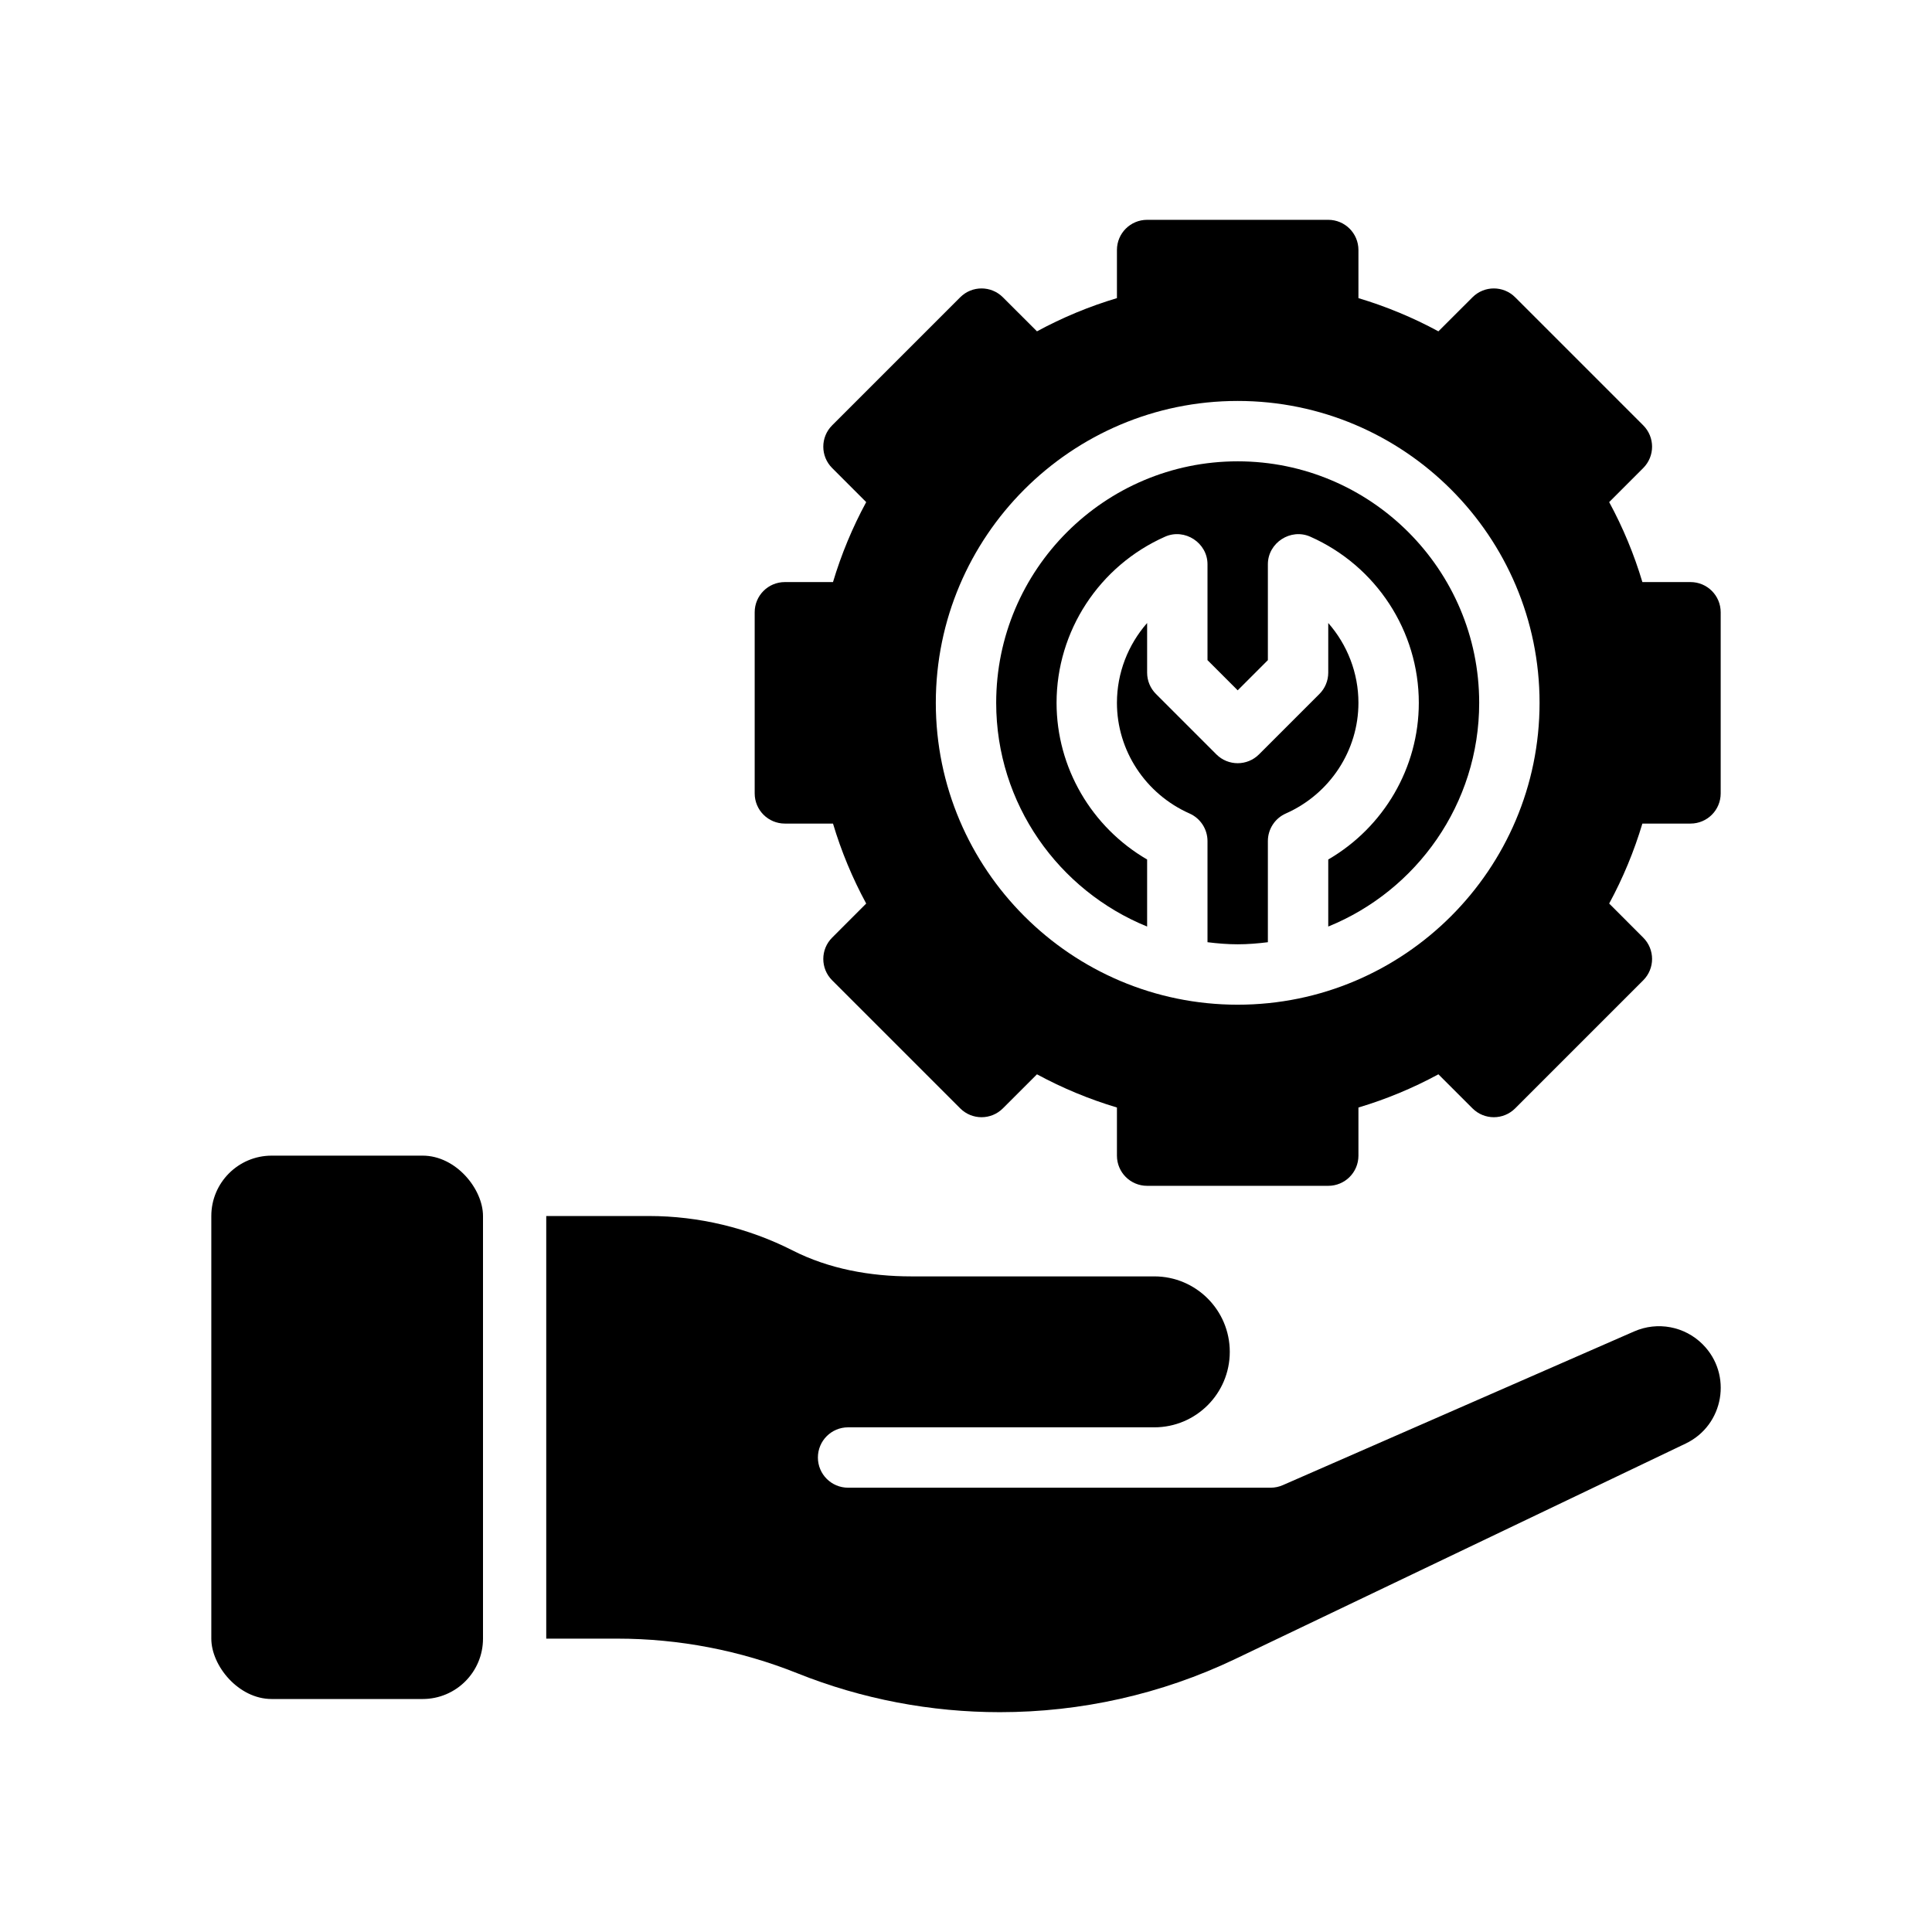
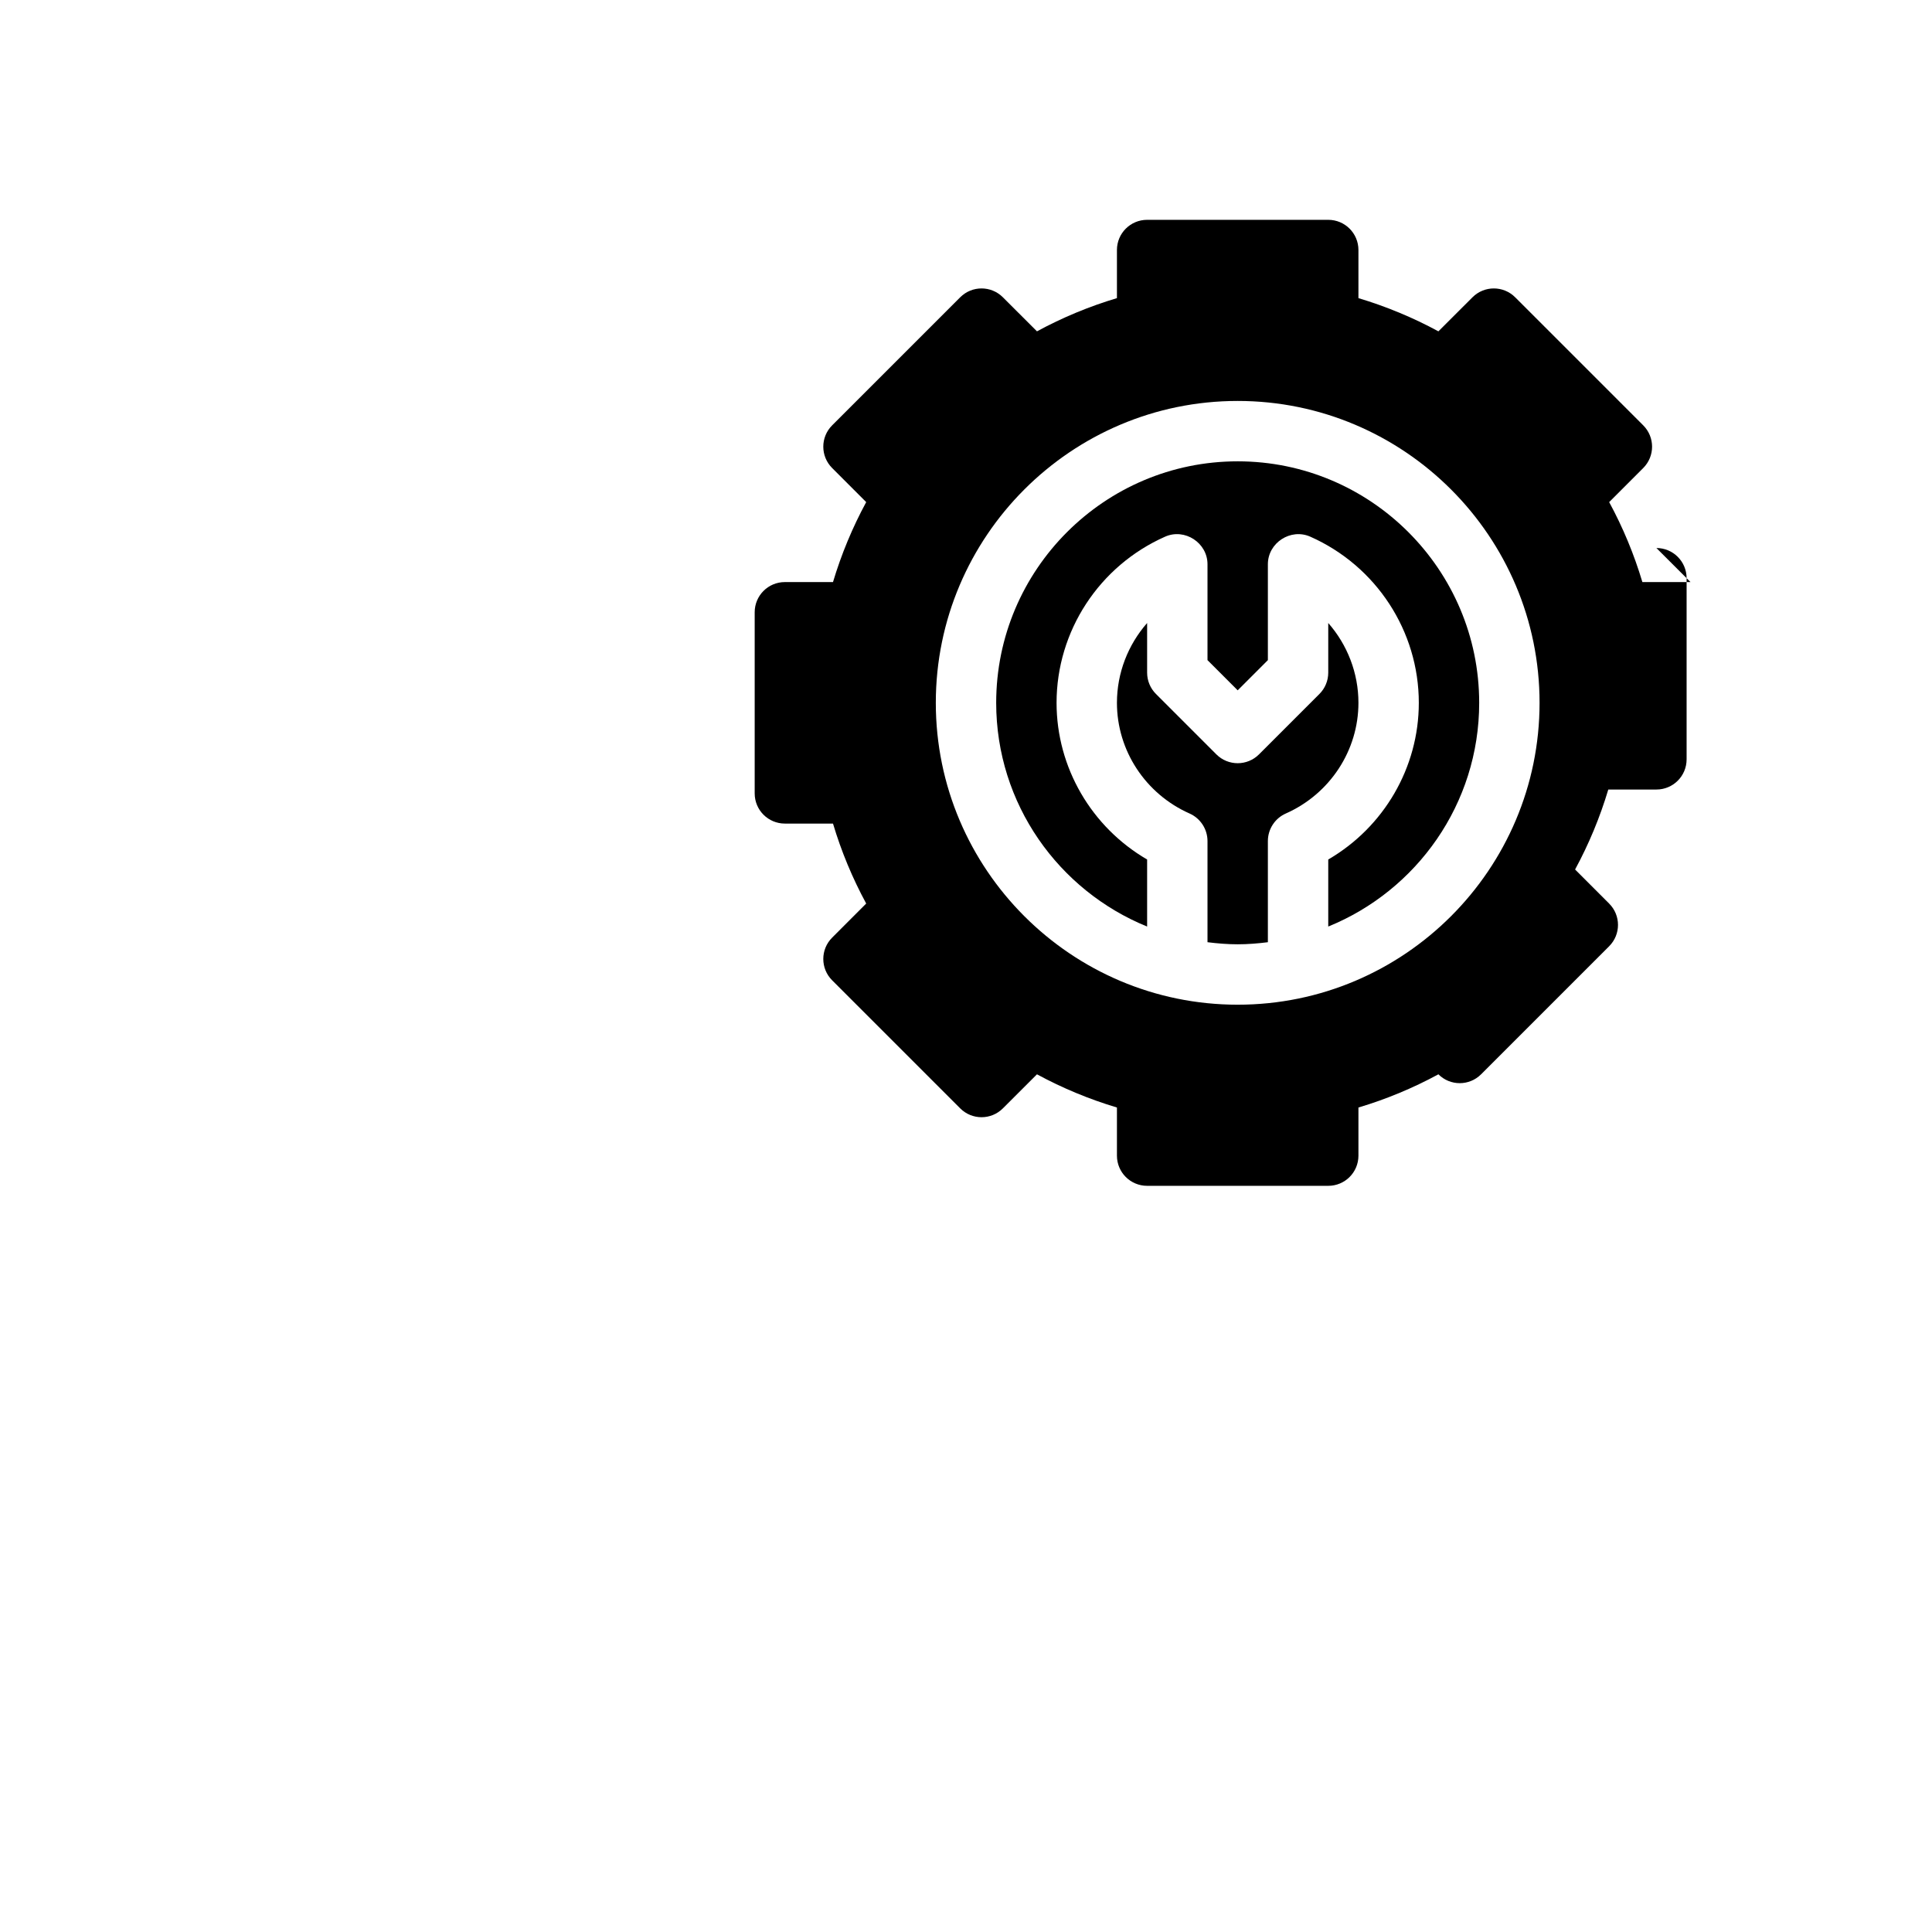
<svg xmlns="http://www.w3.org/2000/svg" id="Glyph" version="1.1" viewBox="0 0 64 64">
  <path d="M41,15.282c-4.411,0-8,3.589-8,8,0,3.35,2.072,6.221,5,7.411v-2.221c-1.842-1.071-3-3.044-3-5.19,0-2.375,1.411-4.536,3.595-5.504.651-.289,1.405.203,1.405.914v3.176l1,1,1-1v-3.176c0-.712.755-1.202,1.405-.914,2.184.968,3.595,3.129,3.595,5.504,0,2.146-1.158,4.119-3,5.19v2.221c2.928-1.19,5-4.061,5-7.411,0-4.411-3.589-8-8-8Z" />
  <path d="M44,20.638v1.644c0,.266-.105.52-.293.707l-2,2c-.391.391-1.023.391-1.414,0l-2-2c-.188-.188-.293-.441-.293-.707v-1.644c-.632.72-1,1.654-1,2.644,0,1.579.944,3.018,2.405,3.666.361.16.595.519.595.914v3.35c.328.041.661.069,1,.069s.672-.028,1-.069v-3.35c0-.396.233-.754.595-.914,1.461-.648,2.405-2.087,2.405-3.666,0-.989-.368-1.924-1-2.644Z" />
-   <path d="M56,19.282h-1.594c-.274-.918-.642-1.805-1.1-2.649l1.128-1.129c.391-.391.391-1.023,0-1.414l-4.242-4.242c-.391-.391-1.023-.391-1.414,0l-1.129,1.128c-.845-.458-1.731-.825-2.649-1.1v-1.594c0-.553-.447-1-1-1h-6c-.553,0-1,.447-1,1v1.594c-.918.274-1.805.642-2.649,1.1l-1.129-1.128c-.391-.391-1.023-.391-1.414,0l-4.242,4.242c-.391.391-.391,1.023,0,1.414l1.128,1.129c-.458.845-.825,1.731-1.1,2.649h-1.594c-.553,0-1,.447-1,1v6c0,.553.447,1,1,1h1.594c.274.918.642,1.805,1.1,2.649l-1.128,1.129c-.391.391-.391,1.023,0,1.414l4.242,4.242c.391.391,1.023.391,1.414,0l1.129-1.128c.845.458,1.731.825,2.649,1.1v1.594c0,.553.447,1,1,1h6c.553,0,1-.447,1-1v-1.594c.918-.274,1.805-.642,2.649-1.1l1.129,1.128c.391.391,1.023.391,1.414,0l4.242-4.242c.391-.391.391-1.023,0-1.414l-1.128-1.129c.458-.845.825-1.731,1.1-2.649h1.594c.553,0,1-.447,1-1v-6c0-.553-.447-1-1-1ZM41,33.282c-5.514,0-10-4.486-10-10s4.486-10,10-10,10,4.486,10,10-4.486,10-10,10Z" />
-   <rect x="7" y="38.282" width="9" height="18" rx="2" ry="2" />
-   <path d="M54.136,44.104l-11.643,5.094c-.126.055-.262.084-.399.084h-14c-.553,0-1-.447-1-1s.447-1,1-1h10.144c1.381,0,2.5-1.119,2.5-2.5s-1.119-2.5-2.5-2.5h-8.051c-1.358,0-2.724-.245-3.935-.861-1.465-.745-3.109-1.139-4.75-1.139h-3.407v14h2.356c2.042,0,4.066.389,5.962,1.147,2.151.861,4.432,1.289,6.71,1.289,2.674,0,5.345-.59,7.798-1.763l14.918-7.135c1.272-.608,1.561-2.292.563-3.289-.595-.595-1.494-.765-2.265-.427Z" />
+   <path d="M56,19.282h-1.594c-.274-.918-.642-1.805-1.1-2.649l1.128-1.129c.391-.391.391-1.023,0-1.414l-4.242-4.242c-.391-.391-1.023-.391-1.414,0l-1.129,1.128c-.845-.458-1.731-.825-2.649-1.1v-1.594c0-.553-.447-1-1-1h-6c-.553,0-1,.447-1,1v1.594c-.918.274-1.805.642-2.649,1.1l-1.129-1.128c-.391-.391-1.023-.391-1.414,0l-4.242,4.242c-.391.391-.391,1.023,0,1.414l1.128,1.129c-.458.845-.825,1.731-1.1,2.649h-1.594c-.553,0-1,.447-1,1v6c0,.553.447,1,1,1h1.594c.274.918.642,1.805,1.1,2.649l-1.128,1.129c-.391.391-.391,1.023,0,1.414l4.242,4.242c.391.391,1.023.391,1.414,0l1.129-1.128c.845.458,1.731.825,2.649,1.1v1.594c0,.553.447,1,1,1h6c.553,0,1-.447,1-1v-1.594c.918-.274,1.805-.642,2.649-1.1c.391.391,1.023.391,1.414,0l4.242-4.242c.391-.391.391-1.023,0-1.414l-1.128-1.129c.458-.845.825-1.731,1.1-2.649h1.594c.553,0,1-.447,1-1v-6c0-.553-.447-1-1-1ZM41,33.282c-5.514,0-10-4.486-10-10s4.486-10,10-10,10,4.486,10,10-4.486,10-10,10Z" />
</svg>